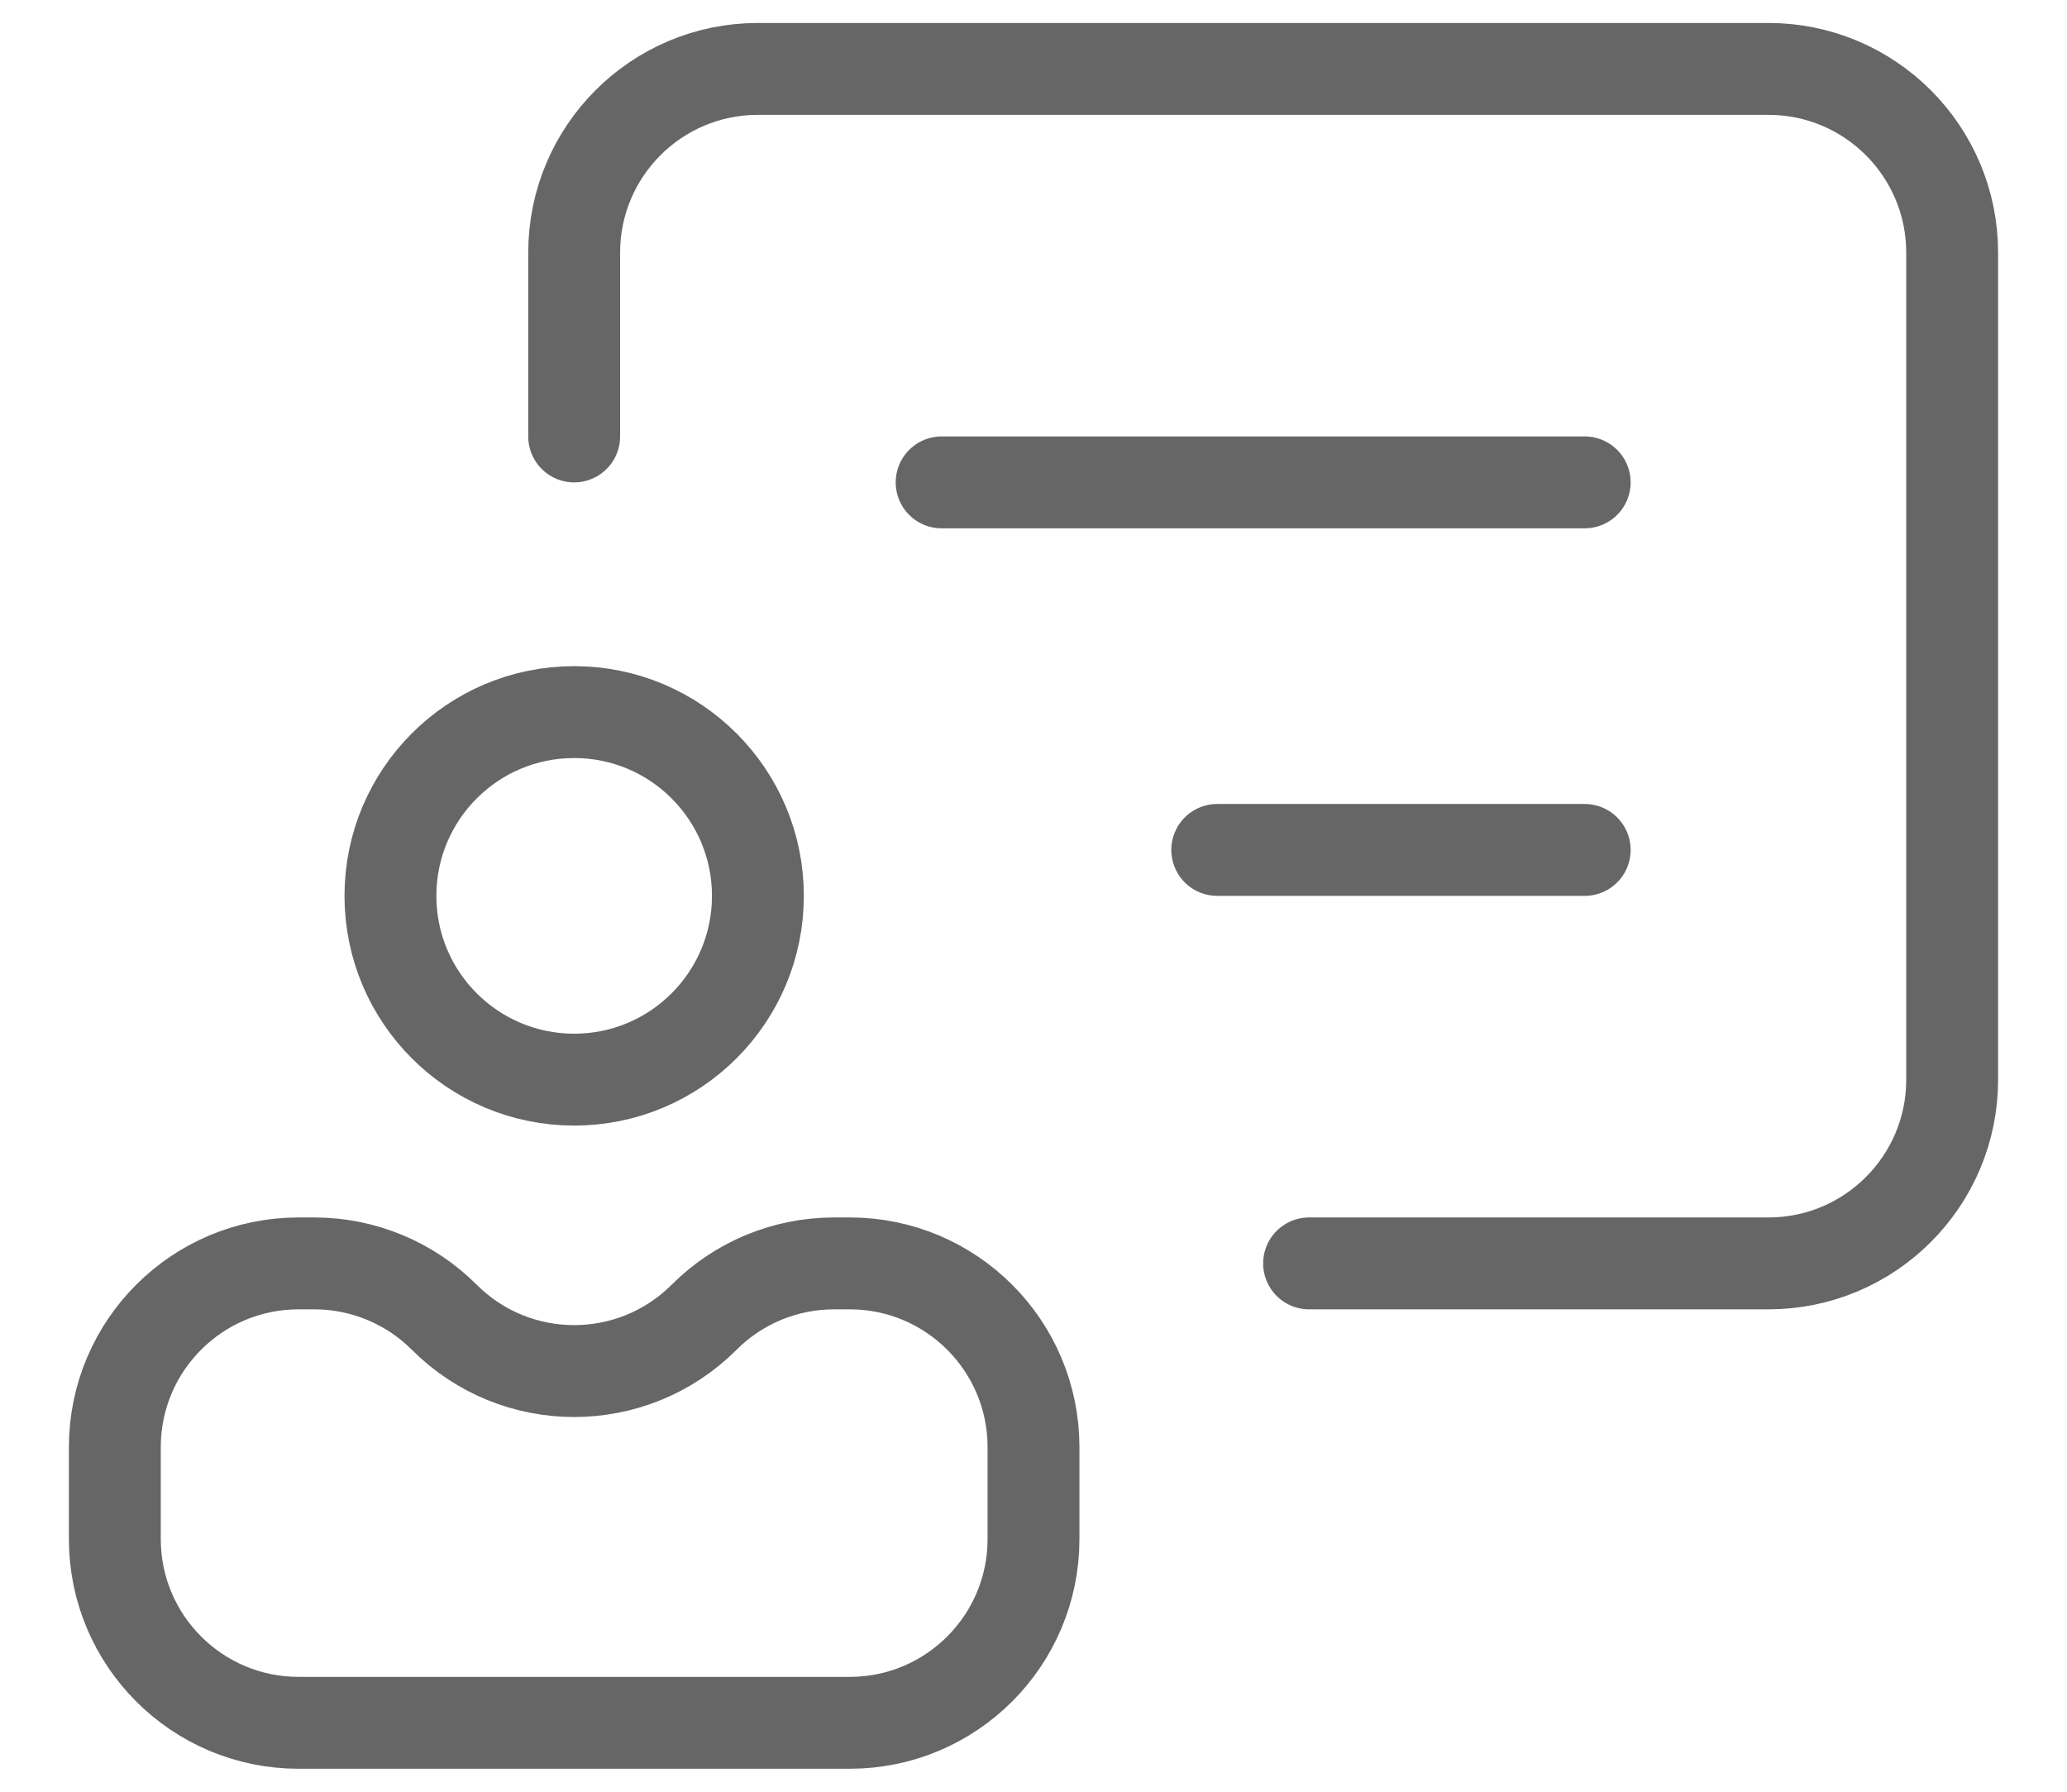
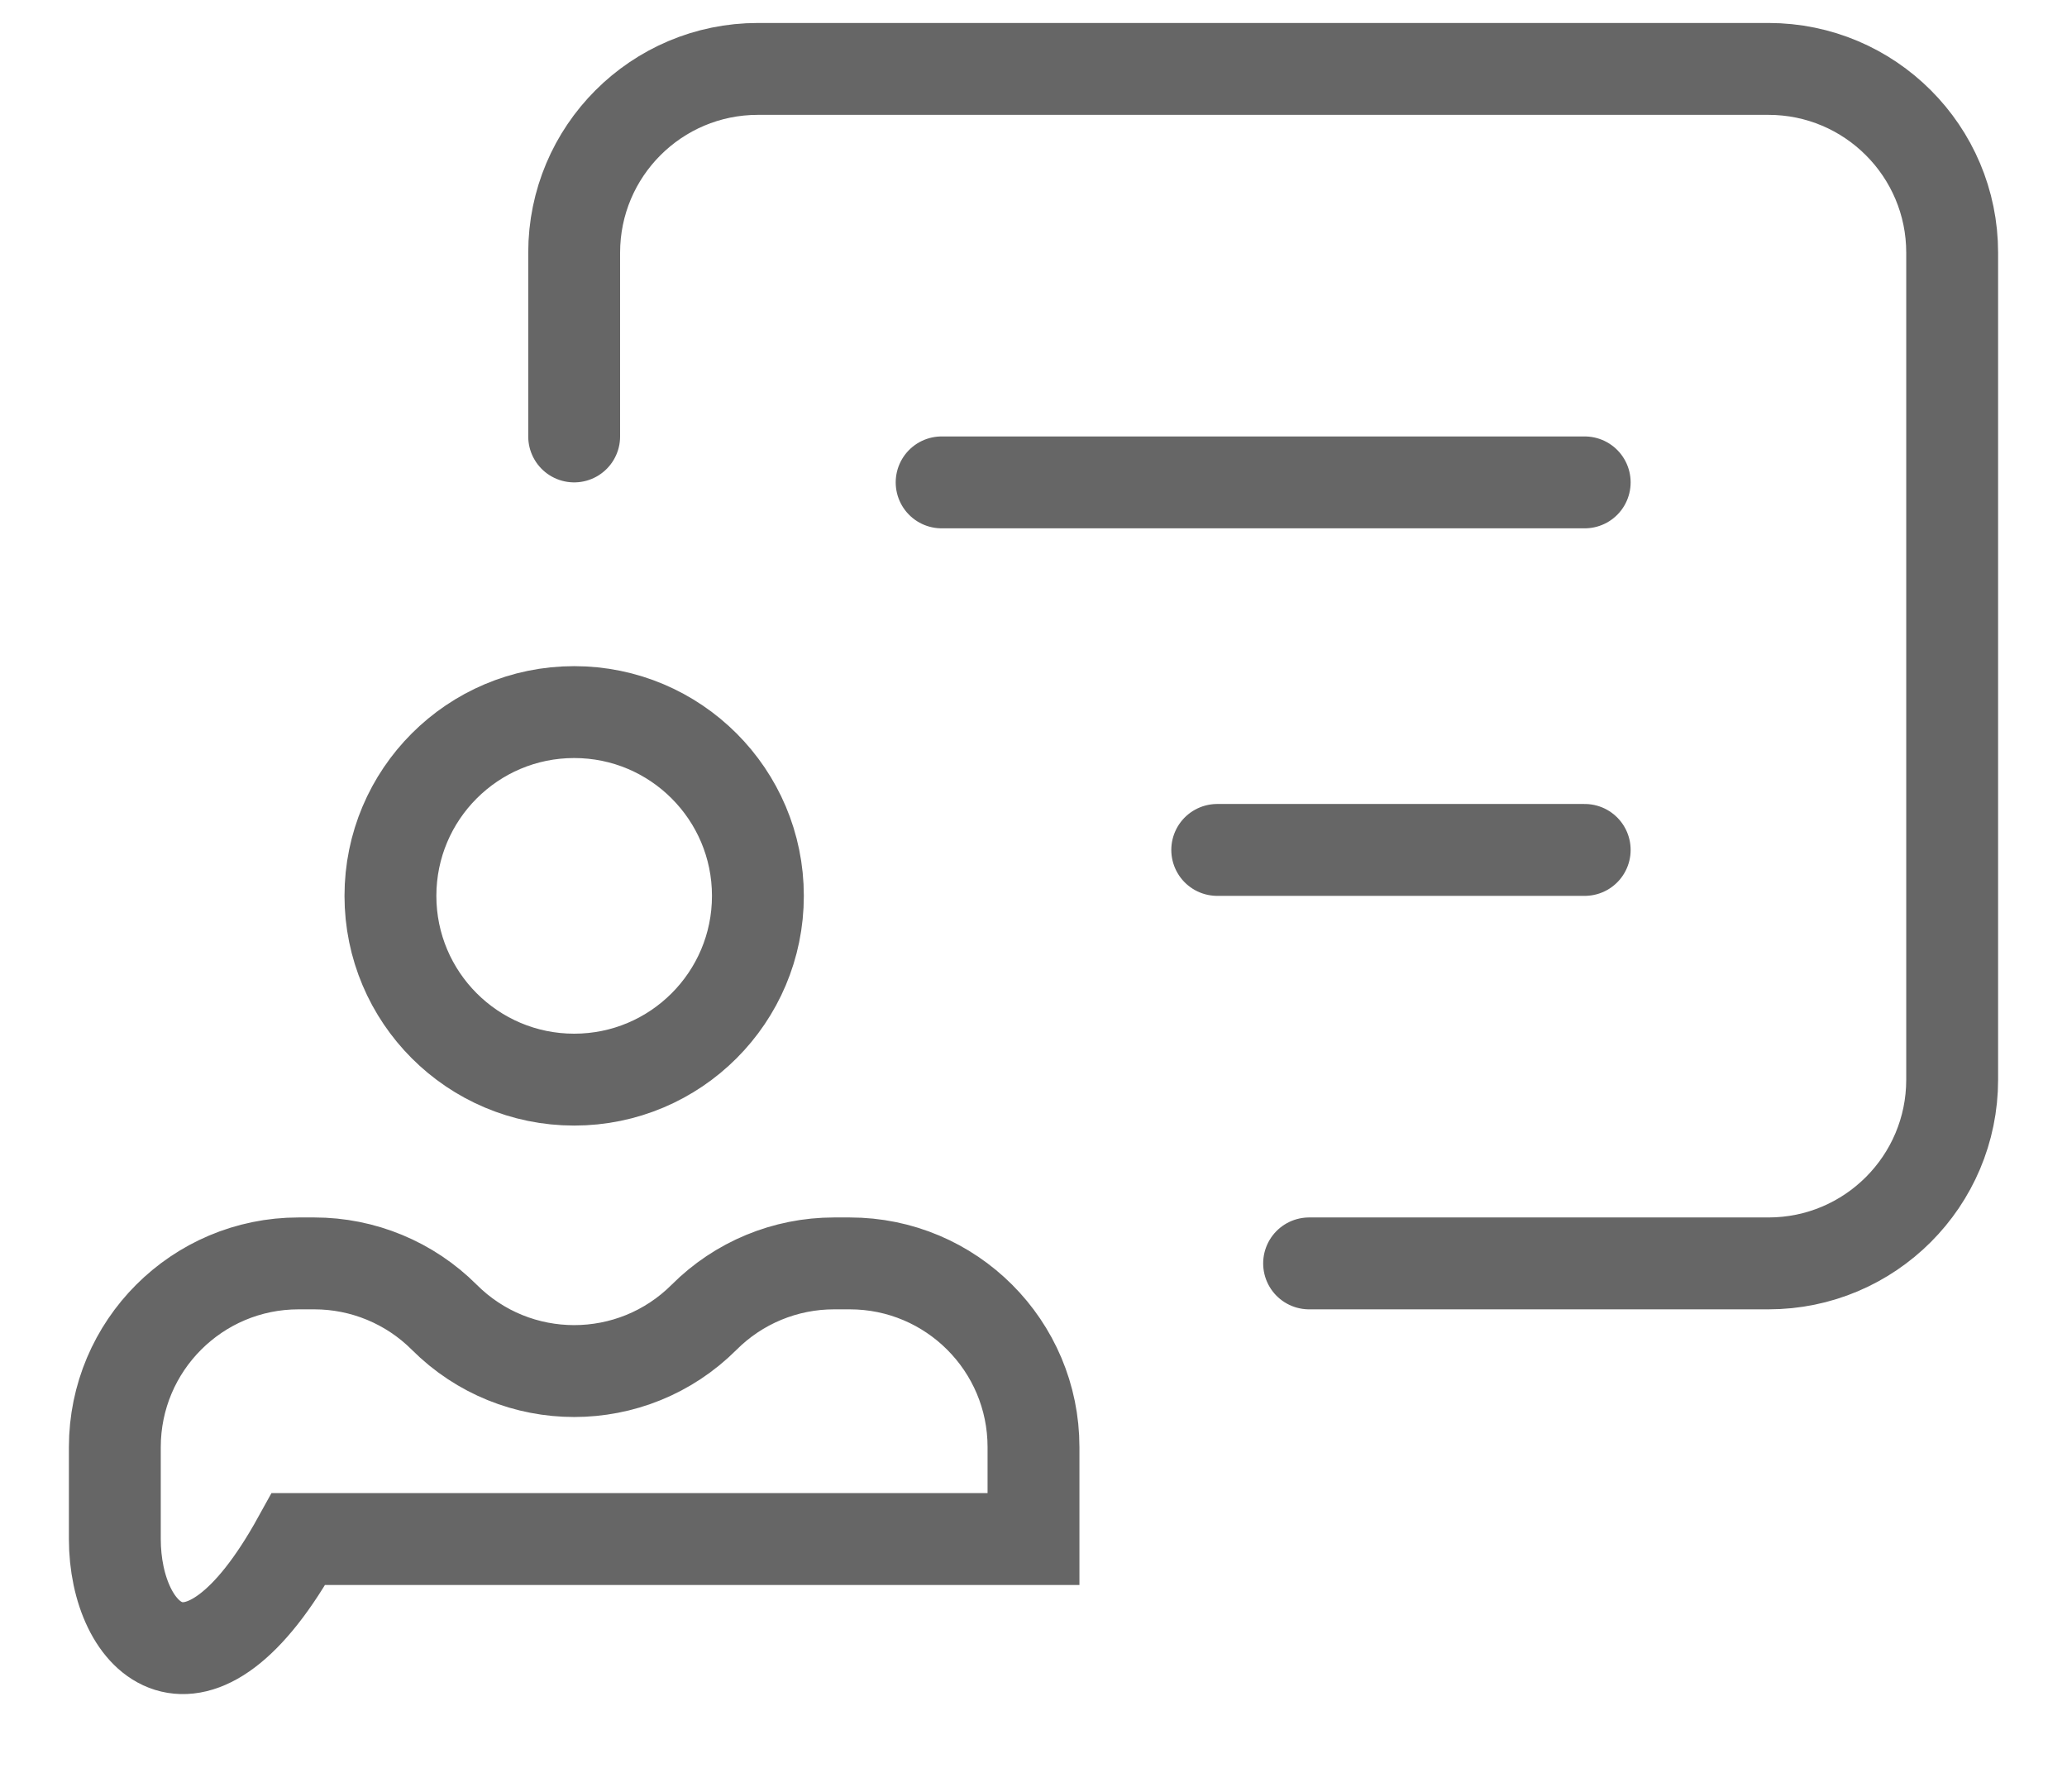
<svg xmlns="http://www.w3.org/2000/svg" width="45" height="39" viewBox="0 0 45 39" fill="none">
-   <path d="M12.5 9.5V5.5C12.5 3.291 14.291 1.5 16.5 1.5H38.5C40.709 1.5 42.5 3.291 42.5 5.5V23.5C42.5 25.709 40.709 27.5 38.5 27.5H28.5M20.5 10.5H34.5M26.5 18.5H34.5M9.672 28.672C11.234 30.234 13.766 30.234 15.329 28.672C16.079 27.921 17.096 27.5 18.157 27.5H18.5C20.709 27.5 22.5 29.291 22.5 31.5V33.5C22.5 35.709 20.709 37.5 18.5 37.5H6.5C4.291 37.5 2.5 35.709 2.5 33.5V31.5C2.5 29.291 4.291 27.5 6.5 27.5H6.843C7.904 27.5 8.921 27.921 9.672 28.672ZM16.5 19.5C16.5 21.709 14.709 23.5 12.5 23.5C10.291 23.5 8.5 21.709 8.5 19.5C8.5 17.291 10.291 15.5 12.5 15.5C14.709 15.5 16.5 17.291 16.5 19.5Z" stroke="#666666" stroke-width="2" stroke-linecap="round" />
+   <path d="M12.5 9.5V5.5C12.5 3.291 14.291 1.5 16.5 1.5H38.5C40.709 1.5 42.5 3.291 42.5 5.5V23.5C42.5 25.709 40.709 27.5 38.5 27.5H28.5M20.5 10.5H34.5M26.5 18.5H34.5M9.672 28.672C11.234 30.234 13.766 30.234 15.329 28.672C16.079 27.921 17.096 27.5 18.157 27.5H18.5C20.709 27.5 22.5 29.291 22.5 31.5V33.5H6.5C4.291 37.5 2.5 35.709 2.5 33.5V31.5C2.5 29.291 4.291 27.5 6.5 27.5H6.843C7.904 27.5 8.921 27.921 9.672 28.672ZM16.5 19.5C16.5 21.709 14.709 23.5 12.5 23.5C10.291 23.5 8.5 21.709 8.5 19.5C8.5 17.291 10.291 15.5 12.5 15.5C14.709 15.5 16.5 17.291 16.5 19.5Z" stroke="#666666" stroke-width="2" stroke-linecap="round" />
</svg>